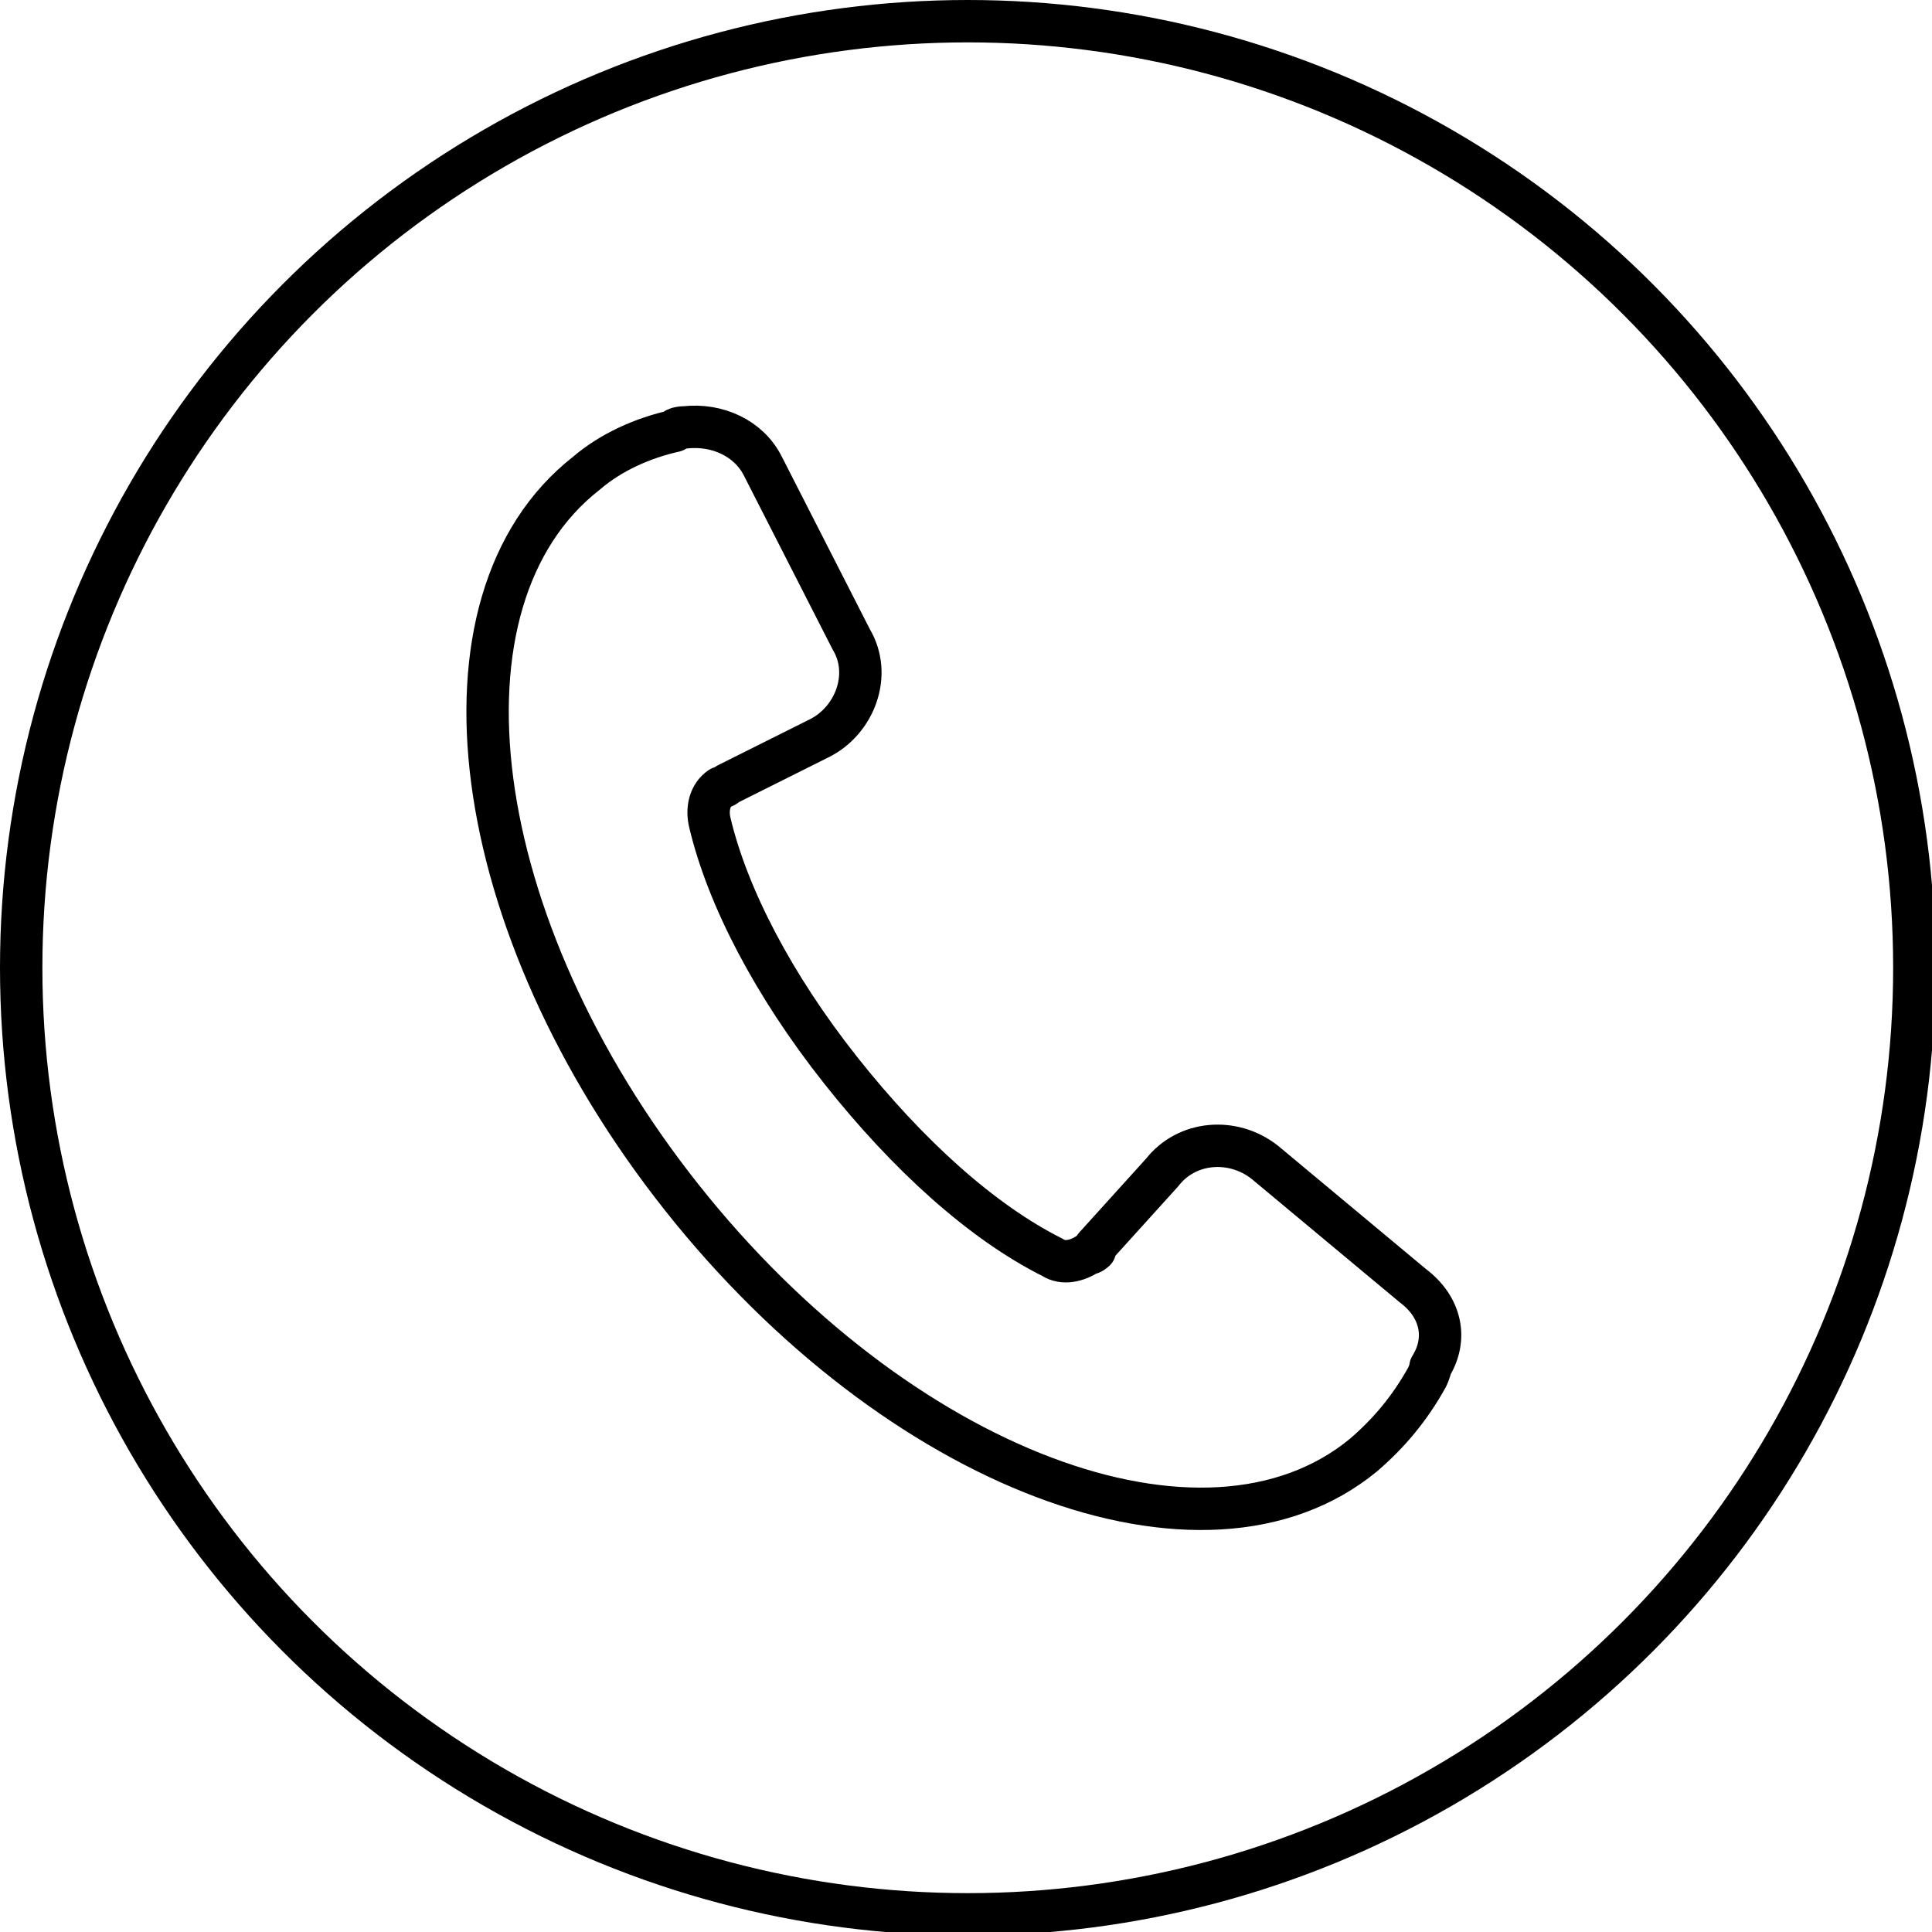
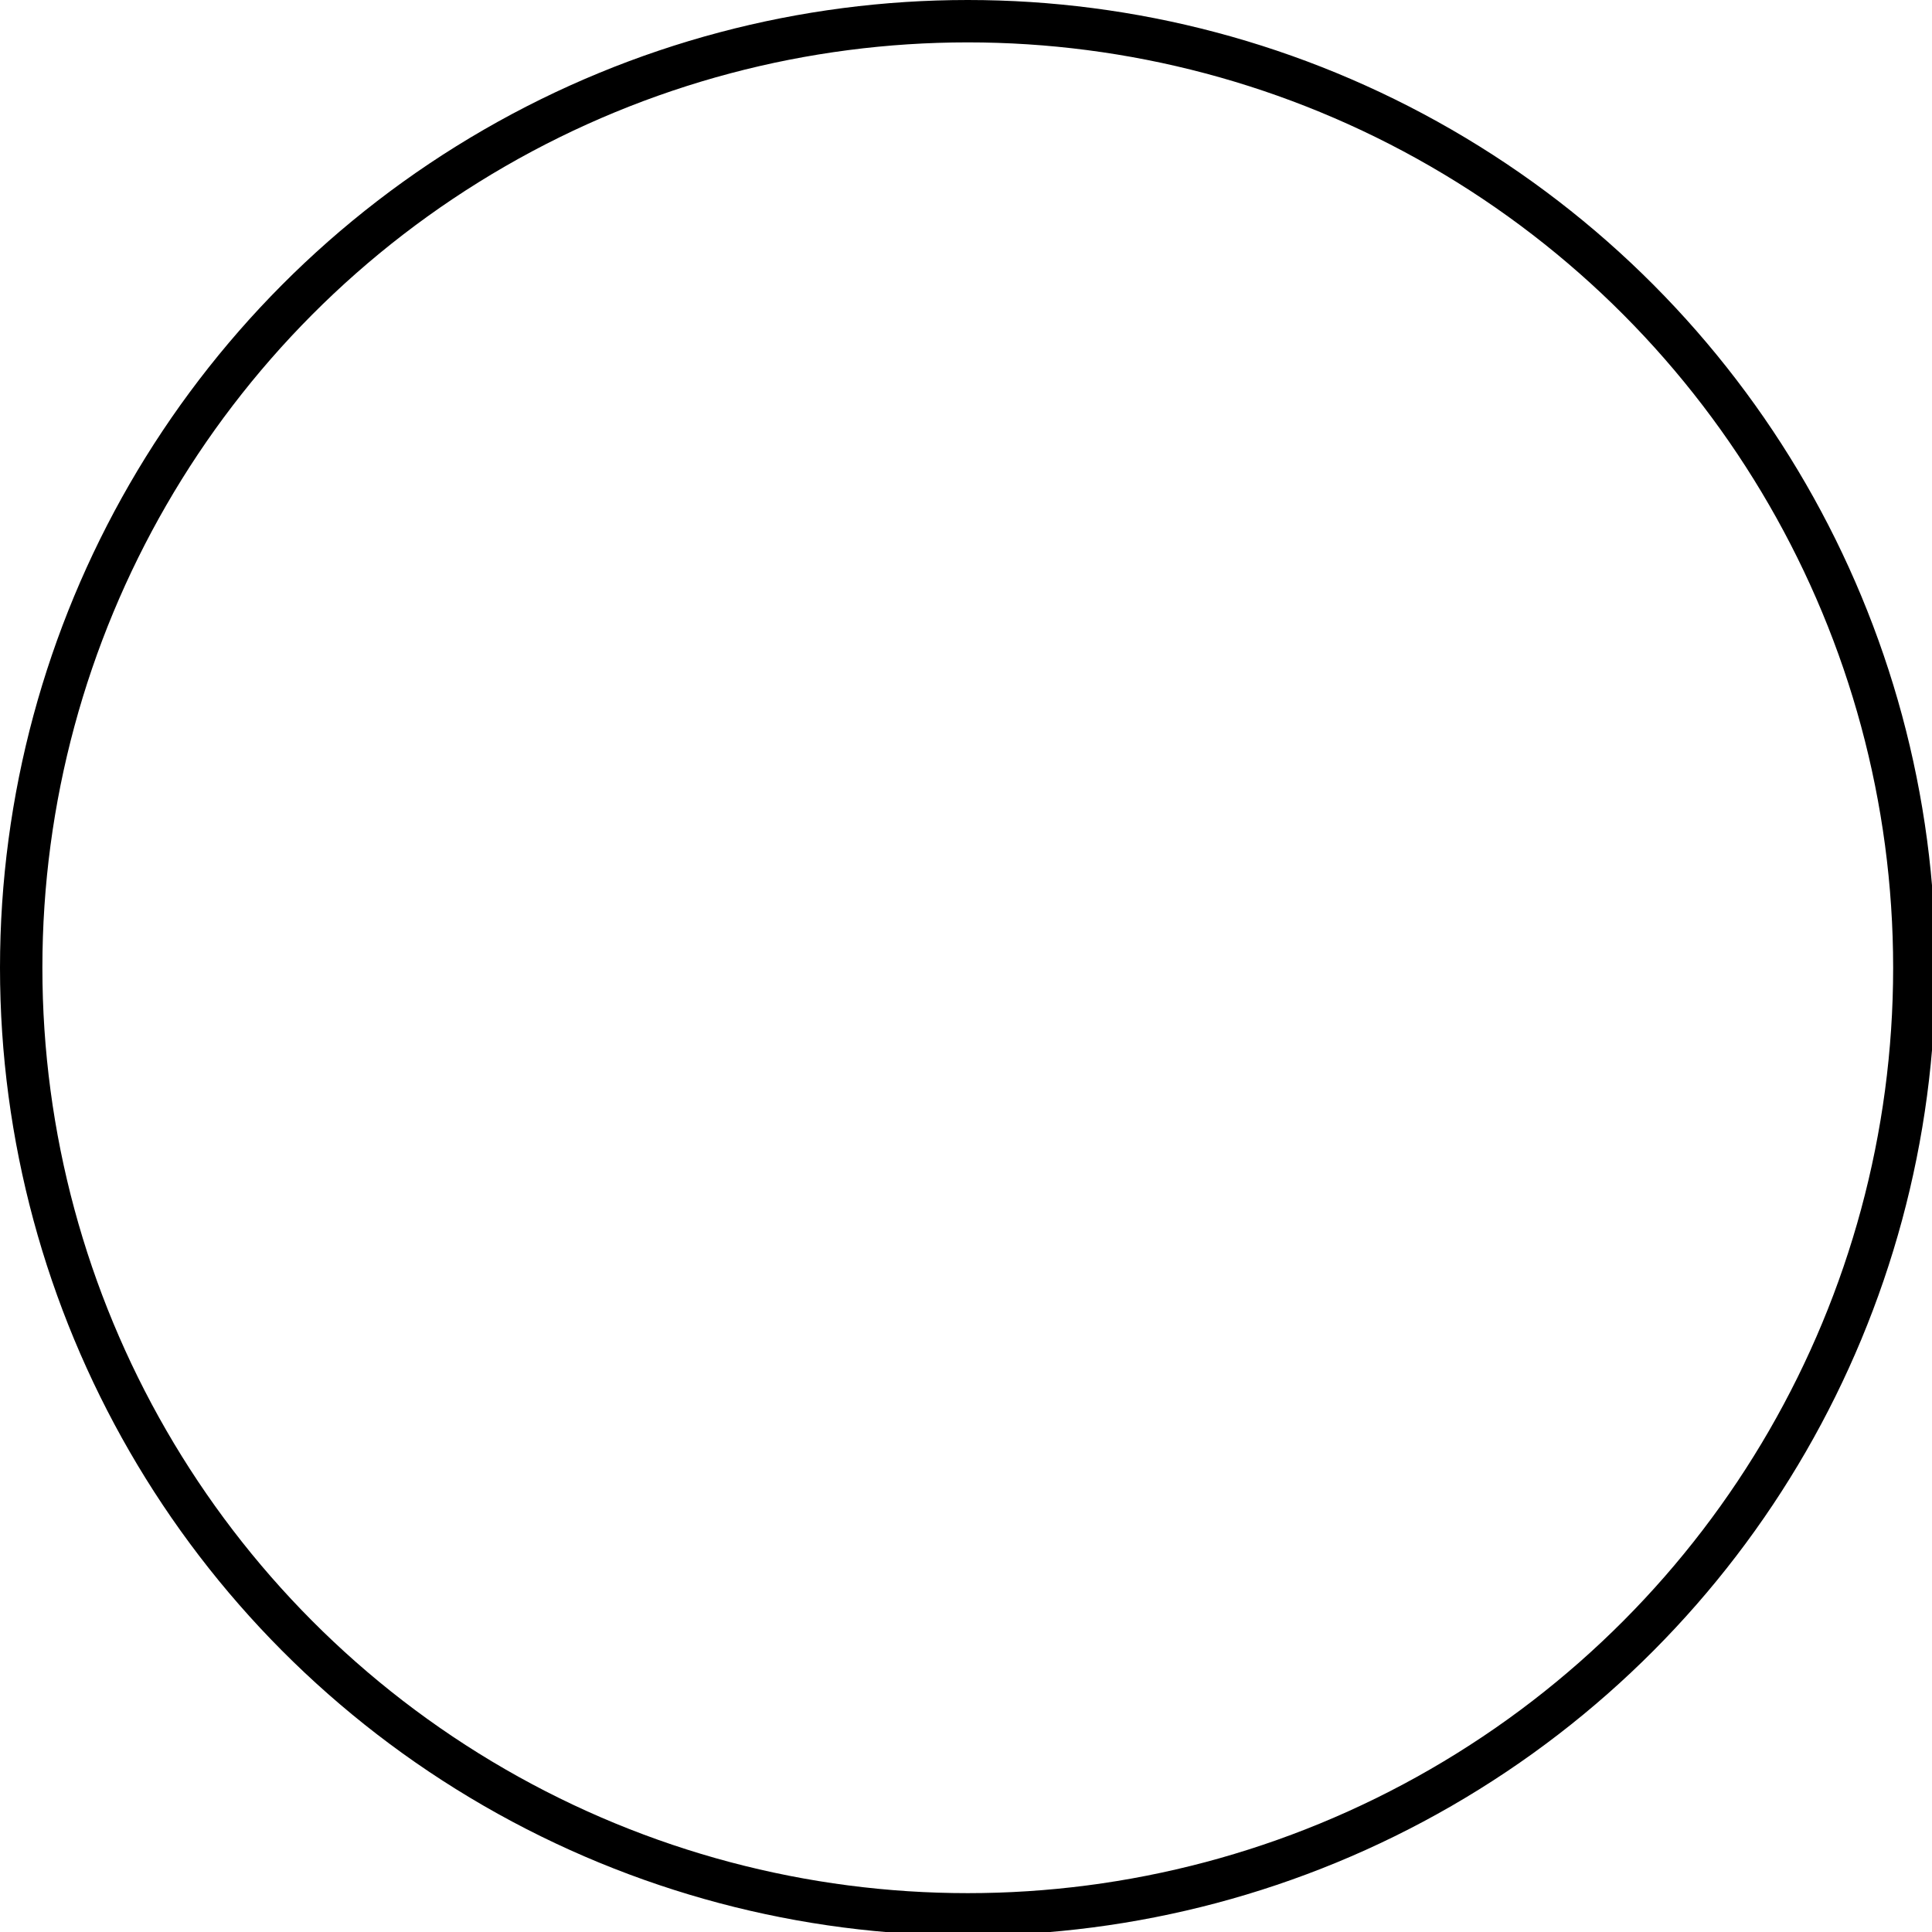
<svg xmlns="http://www.w3.org/2000/svg" version="1.1" id="Ebene_1" x="0px" y="0px" viewBox="0 0 54.7 54.7" style="enable-background:new 0 0 54.7 54.7;" xml:space="preserve">
  <style type="text/css">
	.st0{fill:none;stroke:#000000;stroke-width:1.2;stroke-linecap:round;stroke-linejoin:round;}
</style>
  <circle class="st0" cx="27.4" cy="27.4" r="26.8" />
-   <path class="st0" d="M40,36.4l-4.2-3.5c-0.9-0.7-2.2-0.6-2.9,0.3L31,35.3L31,35.4c0,0-0.1,0.1-0.2,0.1c-0.3,0.2-0.7,0.3-1,0.1  c-2-1-4.1-2.9-6-5.3c-1.9-2.4-3.2-4.9-3.7-7c-0.1-0.4,0-0.8,0.3-1c0.1,0,0.2-0.1,0.2-0.1l0,0l2.6-1.3c1-0.5,1.5-1.8,0.9-2.8  l-2.5-4.9c-0.4-0.8-1.3-1.2-2.2-1.1c0,0-0.3,0-0.3,0.1c-0.9,0.2-1.8,0.6-2.5,1.2c-4.6,3.6-3.4,12.8,2.7,20.5  c6.1,7.7,14.8,11,19.3,7.3c0.7-0.6,1.3-1.3,1.8-2.2c0,0,0.1-0.2,0.1-0.3C41,37.9,40.8,37,40,36.4L40,36.4z" />
</svg>